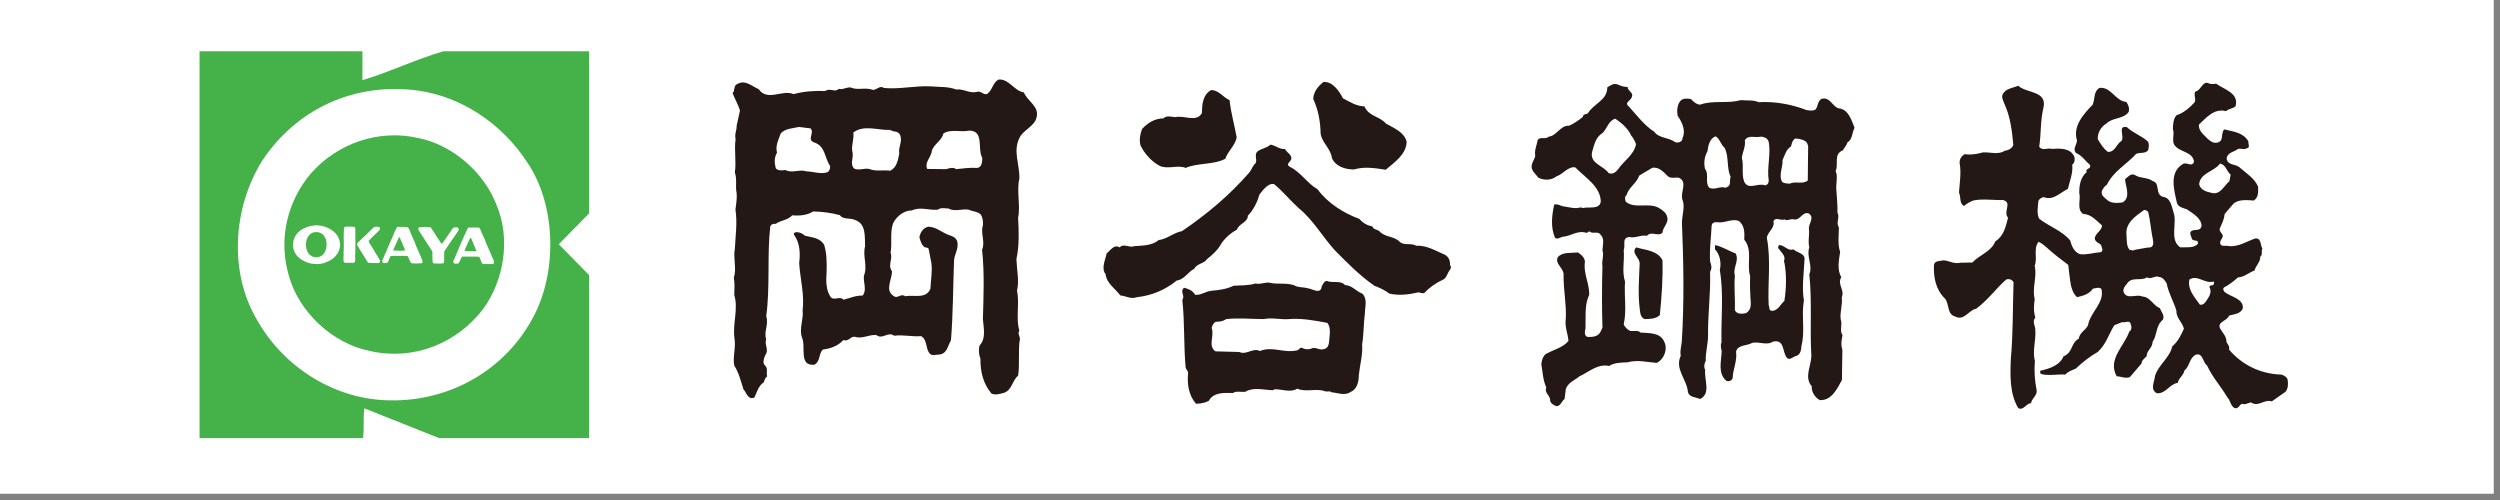
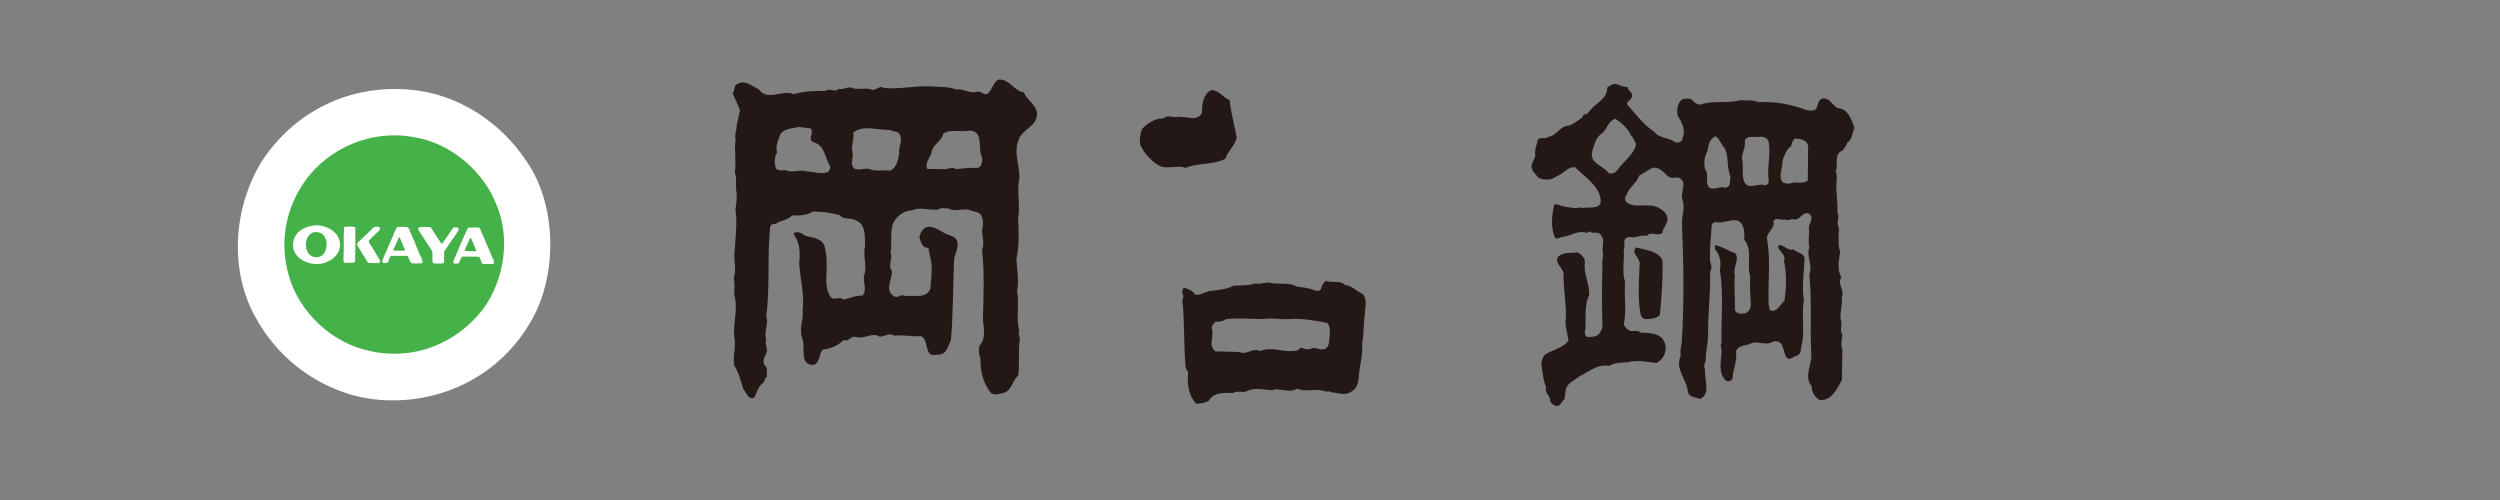
<svg xmlns="http://www.w3.org/2000/svg" version="1.1" id="レイヤー_1" x="0px" y="0px" width="200px" height="40px" viewBox="0 0 200 40" enable-background="new 0 0 200 40" xml:space="preserve">
  <rect x="0" y="0" width="200" height="40" fill="#808080" stroke="none" />
-   <rect x="-0.5" y="-0.5" fill="#FFFFFF" width="200" height="40" />
-   <path fill="#231815" d="M107.438,7.865c0.535,0.292,1.073,0.623,1.723,0.649c0.338,0.817,1.227,0.781,1.713,1.372  c0.613,0.348,1.479,0.689,1.656,1.45c-0.013,1-0.975,1.66-1.677,2.244c-0.843-0.134-1.709-0.269-2.536-0.023  c-0.686,0-1.466-0.229-1.762-0.906c-0.095-0.768-0.78-1.204-0.905-1.945c-0.023-1.027-0.19-1.913-0.591-2.786  c0.014-0.568,0.388-1.03,0.827-1.368C106.635,6.522,107.144,7.3,107.438,7.865" />
  <path fill="#231815" d="M98.366,8.009c0.111,1.043,0.391,1.982,0.571,2.993c-0.135,0.643-0.712,1.099-0.912,1.699  c-0.941,0.502-2.198,0.309-3.173,0.732c-0.62-0.263-1.385,0.128-2.058-0.154c-0.649-0.338-1.246-0.984-1.559-1.664  c-0.111-0.426-0.016-0.912,0.132-1.299c0.453-0.492,1.023-0.843,1.706-0.843c0.259-0.259,0.623-0.128,0.945-0.098  c0.715-0.181,1.692,0.449,2.132-0.322c0.021-0.683,0.053-1.447,0.735-1.847C97.523,7.205,97.828,7.786,98.366,8.009" />
  <path fill="#231815" d="M81.909,7.392c-0.768-0.111-1.191-1.096-2.021-1.03c-0.488,0.259-0.473,0.84-0.929,1.168  c-0.324,0.066-0.485-0.295-0.813-0.177c-0.604,0.141-1.04-0.266-1.66-0.193c-0.62-0.25-1.352-0.187-2.001-0.25  c-1.273-0.072-2.507,0.25-3.764,0.128c-0.338-0.239-0.567,0.164-0.896,0.151c-0.601-0.229-1.204,0.059-1.759-0.187  c-0.309-0.062-0.617,0.2-0.961,0.105c-0.309,0.322-0.745-0.105-1.073,0.174c-0.866-0.033-1.726,0.023-2.54,0.249  c-0.908-0.394-2.083,0.614-2.795-0.394c-0.528-0.227-1.063-0.761-1.65-0.443c-0.407,0.118-0.21,0.542-0.439,0.751  c0.181,0.485,0.439,0.909,0.591,1.394l-0.267,1.221c0.017,0.354-0.189,0.692-0.082,1.07c-0.131,0.836,0.069,1.768-0.062,2.67  c0.196,0.587,0.02,1.043,0.144,1.657c0.036,0.453-0.042,0.846-0.095,1.322c0.161,1.03,0,2.106-0.049,3.123  c-0.148,0.762,0.16,1.572-0.082,2.316c0.082,0.443,0.049,0.975,0.036,1.381c0.338,1.133-0.145,2.287,0.013,3.455  c0.135,0.766-0.157,1.506-0.013,2.192c0.37,0.584,0.531,1.263,0.731,1.894c0.246,0.262,0.367,0.882,0.876,0.662  c0.213-0.42,0.309-0.922,0.748-1.211c0.085-0.164,0.085-0.373,0.275-0.469c-0.092-0.292,0.099-0.68-0.19-0.898  c-0.21-0.24-0.053-0.578,0.046-0.824c0.315-0.387-0.099-0.859,0.069-1.25c-0.217-0.613,0.223-1.197,0-1.857  c0.321-2.277,0.062-4.888,0.321-7.156c0.056-0.184,0.243-0.262,0.439-0.226c0.407-0.299,0.945-0.276,1.319-0.683  c0.558,0.049,1.204,0,1.677-0.312c0.731,0.02,1.45,0.108,2.136,0.298c0.259,0.384,0.863,0.19,1.237,0.397  c0.876,0.299,0.748,1.345,0.78,2.093c-0.213,0.81,0.229,1.558-0.095,2.366c-0.053,0.552,0.259,1.136-0.102,1.578  c-0.552-0.02-1.024,0.21-1.529,0.328c-0.292-0.328-0.735,0.112-1.023-0.204c-0.394-0.566-0.381-1.338-0.328-2.023  c0.017-0.745,0.017-1.454-0.194-2.156c-0.324-0.571-0.98-0.601-1.532-0.729c-0.193-0.184-0.409-0.279-0.666-0.292  c-0.098,0-0.298,0.059-0.216,0.21c0.473,0.646,0.508,1.437,0.413,2.274c0.079,1.247,0.437,2.542,0.275,3.763  c0.096,0.684-0.295,1.457-0.052,2.182c0.344,0.738-0.293,2.291,0.99,2.18c0.509-0.275,0.331-0.893,0.686-1.215  c0.624-0.085,1.188-0.278,1.647-0.768c0.374,0.178,0.555-0.291,0.893-0.259c0.62,0.21,1.142-0.196,1.742-0.132  c0.492,0.391,0.912-0.321,1.421,0.053c0.698-0.098,1.446,0.092,2.162,0.033c0.505,0.305,0.328,0.968,0.669,1.378  c0.193,0.227,0.489,0.095,0.751,0.095c0.65-0.045,0.699-0.701,0.958-1.139c0.168-1.988,0.168-4.258,0.243-6.275  c-0.013-0.584,0.407-1.018,0.263-1.635c-0.115-0.344-0.427-0.433-0.731-0.535c-0.522-0.21-0.979-0.633-1.585-0.646  c-0.424,0.092-0.63,0.45-0.716,0.837c0.086,0.272,0.135,0.548,0.342,0.731c0.102,0.148,0.312,0.056,0.396,0.197l0.224,1.155  c0.085,0.692-0.05,1.358-0.079,2.04c-0.345,0.857-1.322,0.47-2.021,0.604c-0.338-0.267-0.614,0.243-0.926-0.022  c-0.734-0.473-0.099-1.359-0.131-1.992c-0.361-0.443,0.095-0.998-0.111-1.467c0.144-0.771-0.069-1.634,0.206-2.362  c0.275-0.554,0.866-1.023,1.5-1.023c0.686-0.312,1.338,0,2.066-0.056c0.246-0.204,0.62-0.095,0.88-0.095  c0.492,0.285,1.076-0.01,1.614,0.095c0.302,0.157,0.695,0.121,0.961,0.397c0.145,0.246,0.193,0.531,0.161,0.863  c-0.21,0.63,0.21,1.309-0.065,1.942c0.199,1.874,0.114,3.767,0.065,5.567c0.062,0.695,0.262,1.556-0.263,2.087  c-0.096,0.338-0.065,0.748,0.065,1.057c-0.013,1.06,0.229,2.011,0.88,2.792c0.295,0.145,0.666,0.033,0.98-0.049  c0.666-0.197,0.666-0.975,1.155-1.381c0.147-0.906-0.02-2.041,0.147-2.95c-0.017-0.21-0.2-0.44-0.046-0.653  c-0.302-0.984,0.029-2.143-0.188-3.202c0.188-0.771-0.016-1.64-0.049-2.52c0.236-1.073,0.197-2.221,0.135-3.307  c0.206-0.978-0.135-2.143,0.102-3.134c0.029-1.142-0.525-2.185,0-3.238c0.289-0.656,1.23-0.932,1.378-1.673  C83.159,8.514,82.185,8.091,81.909,7.392 M66.209,13.771c-0.531,0.197-1.118-0.049-1.689-0.062  c-0.558-0.193-1.142,0.177-1.677-0.105c-0.275,0.02-0.816,0.118-0.816-0.334c-0.096-0.328-0.046-0.778,0.134-1.057  c-0.15-0.548,0.128-1.066,0.306-1.555c0.377-0.387,0.948-0.387,1.45-0.502l0.929,0.115c0.354,0.404-0.378,0.919,0.354,1.148  c0.833,0.305,0.768,1.23,1.207,1.851C66.419,13.479,66.373,13.672,66.209,13.771 M71.941,12.294  c-0.096,0.505-0.214,1.139-0.729,1.362c-0.567-0.076-1.146,0.082-1.677-0.141c-0.446-0.082-0.837,0.157-1.207-0.036  c-0.378-0.387,0.013-0.909-0.147-1.375c-0.082-0.521,0.16-0.958,0.085-1.5c0.823-0.646,1.952-0.177,2.93-0.21l0.292,0.118  c0.193,0,0.374,0.062,0.489,0.223C72.256,11.287,71.846,11.723,71.941,12.294 M78.146,13.433c-0.567-0.036-1.108,0.046-1.66,0.098  c-0.213-0.184-0.555-0.069-0.801,0l-1.509-0.016c-0.214-0.489,0.242-0.883,0.351-1.319c0.056-0.613,0.834-0.918,0.936-1.506  c0.567-0.403,1.411-0.085,2.08-0.243c1.227,0.017,0.62,1.493,1.043,2.185C78.569,12.927,78.569,13.413,78.146,13.433" />
-   <path fill="#231815" d="M102.796,11.917c0.145,0.295,0.587,0.469,0.505,0.827c-0.085,0.216-0.452,0.387-0.145,0.584  c0.89,0.423,1.401,1.322,2.245,1.811c0.846,1.145,2.105,1.913,3.356,2.378c0.262,0.309,0.63,0.538,1.023,0.587  c0.099,0.272,0.357,0.243,0.551,0.371c0.456,0.544,1.204,0.377,1.664,0.892c0.406,0.302,0.862,0.046,1.299,0.289  c0.883-0.033,1.568,0.42,2.316,0.735c0.295,0.177,0.42,0.481,0.387,0.83c0.135,0.092,0.066,0.285-0.013,0.384  c-0.217,0.262-0.246,0.662-0.574,0.784c-0.515,0.236-1.027,0.581-1.431,1.021c-0.164,0.115-0.345,0-0.488-0.026  c-0.765,0.181-1.562,0.282-2.343,0.102c-0.378-0.292-0.798-0.47-1.208-0.63c-1.184-0.836-2.132-1.801-3.172-2.851  c-0.994-1.109-1.71-2.405-2.881-3.363c-0.65-0.581-1.254-1.332-1.959-1.913c-0.499-0.099-0.89,0.492-1.168,0.827  c-0.178,0.614-0.456,1.198-0.929,1.703c-0.017,0.551-0.719,0.62-0.879,1.119c-0.456,0.233-0.916,0.633-1.225,1.073  c-0.275,0.519-0.702,0.919-1.168,1.28c-0.229,0.37-0.8,0.338-1.026,0.777c-0.473,0.227-0.813,0.883-1.385,0.929  c-0.945,0.771-2.018,1.214-3.222,1.342c-0.443,0.178-0.866-0.111-1.303-0.145c-0.407-0.555-1.093-0.958-1.172-1.689  c-0.377-0.502-0.02-1.132,0.079-1.67c0.309-0.243,0.601-0.761,1.043-0.482c0.342-0.357,0.765,0.062,1.152-0.099  c0.702-0.052,1.434-0.036,1.972-0.489c0.686-0.082,1.191-0.594,1.857-0.712c1.948-1.312,3.809-2.874,5.374-4.672  c0.21-0.24,0.275-0.564,0.534-0.781c0.118-0.295-0.131-0.679,0.132-0.918c0.312-0.25,0.734-0.259,1.04-0.551  C102.048,11.628,102.356,11.966,102.796,11.917" />
  <path fill="#231815" d="M147.069,8.662c-0.492-0.164-0.705-0.975-1.371-0.742c-0.312,0.207-0.246,0.597-0.456,0.84  c-0.193,0.131-0.492,0.079-0.719,0.046c-1.171-0.453-2.529-0.712-3.825-0.63c-0.453-0.2-0.979-0.115-1.444-0.167  c-1.099,0.312-2.201-0.016-3.229,0.361c-0.305,0-0.554-0.243-0.751-0.449c-0.239-0.036-0.63-0.089-0.83,0.141  c-0.272,0.308-0.305,0.797-0.239,1.185c0.341,0.505,0.679,1.165,0.403,1.781c0,0.309-0.328,0.44-0.601,0.341  c-0.519-0.394-1.286-0.292-1.663-0.824c-0.811-0.525-1.398-1.319-2.034-2.027c-0.42-0.305,0.177-0.476,0.229-0.745  c0.181-0.381-0.328-0.473-0.328-0.814c-0.292,0-0.535-0.082-0.781-0.193c-0.309-0.145-0.604,0.065-0.847,0.226  c0,1.034-1.056,1.267-1.545,2.061c-0.128,0.118-0.403,0.046-0.403,0.292c-0.348,0.289-0.719,0.542-1.105,0.712  c-0.689-0.049-0.998,0.814-1.631,0.876c-0.263,0.256-0.656-0.029-0.88,0.256c-0.072,0.439-0.288,0.83-0.196,1.273  c-0.065,0.305-0.279,0.535-0.296,0.85c0,0.38,0.328,0.604,0.538,0.899c0.453,0.236,1.04,0.23,1.467-0.111  c0.521-0.161,0.88-0.788,1.483-0.715c0.761,0.794,2.034,1.522,2.047,2.753c-0.111,0.656-0.961,0.38-1.414,0.505l-0.2-0.052  c-0.42,0.131-0.859,0-1.267-0.066c-0.308-0.006-0.584-0.272-0.85-0.144c-0.19,0.912-0.288,1.794,0.069,2.641  c0.196,0.184,0.456-0.092,0.715-0.092c0.601-0.076,1.139-0.535,1.812-0.295c0.078-0.023,0.145-0.141,0.263-0.108  c0.223,0.227,0.662-0.082,0.859,0.259c0.338,0.295,0.16,0.873,0.147,1.221c0.145,0.436-0.085,0.886,0,1.292  c-0.049,1.654-0.049,3.258,0,4.918l-0.135,0.285c-0.19,0.44-0.637,0.457-1.043,0.457c-0.321-0.086-0.227-0.489-0.178-0.692  c0.033-0.893-0.098-1.87,0.296-2.661c0.032-0.866-0.427-1.627-0.361-2.504c0.099-0.416-0.242-0.708-0.534-0.905  c-0.568,0.062-1.221-0.062-1.614,0.374c-0.272,0.549,0.488,0.863,0.459,1.408c-0.017,1.188,0.227,2.27,0.181,3.471  c-0.115,0.686,0.174,1.24,0.21,1.831c-0.506,0.584-1.257,0.698-1.874,1.083c-0.193,0.213-0.275,0.498-0.295,0.787  c0.115,0.662,0.128,1.264,0.397,1.851c-0.188,0.439,0.351,0.644,0.305,1.066c0.082,0.235,0.309,0.36,0.521,0.427  c0.325-0.014,0.391-0.395,0.634-0.574l0.102-0.795c0.145-0.498,0.715-0.711,1.089-1.017c0.768-0.354,1.443-1.023,2.376-0.833  c0.41-0.27,0.978-0.27,1.466-0.289c0.781-0.223,1.592-0.017,2.313,0.046c0.239-0.075,0.439-0.306,0.567-0.528  c0.181-0.328,0.26-0.801,0.066-1.151c-0.312-0.765-1.188-0.688-1.907-0.751c-0.229-0.224-0.548-0.076-0.83-0.132  c-0.21-0.108-0.42-0.288-0.508-0.531c0.249-1.116,0.02-2.234,0.104-3.409c-0.263-0.807-0.032-1.654-0.104-2.523  c0.167-0.397-0.19-0.994,0.459-1.047c0.495,0.122,0.929-0.207,1.397-0.092c0.348-0.423,0.883,0.092,1.24-0.246  c0.03-0.466,0.538-0.811,0.378-1.263c-0.053-0.328-0.391-0.564-0.673-0.731c-0.811-0.456-1.903,0.115-2.635-0.489  c-0.062-0.145-0.118-0.407,0.053-0.519c0.177-0.633,0.811-0.952,1.023-1.575l1.023-0.61c0.522-0.135,0.929,0.334,1.267,0.666  c0.25,0.203,0.545,0.079,0.863,0.111c0.768,0.341,0.099,1.155,0.299,1.755c0.239,0.578-0.05,1.26-0.036,1.926  c0.131,3.114,0.184,6.375-0.014,9.439c-0.032,0.371-0.167,0.762-0.079,1.119c-0.505,1.073,0.479,1.881,0.568,2.891  c0.095,0.463,0.633,0.417,0.975,0.578c0.896-0.434,0.314-1.553,0.406-2.336c-0.124-0.204-0.065-0.532,0.05-0.723  c-0.033-0.669,0.18-1.303,0.18-2.001c-0.016-1.831,0.214-3.308,0.164-5.125c0.178-0.259,0.096-0.564,0-0.823  c-0.056-1.011,0.079-1.89,0.125-2.875c0.053-0.328,0.427-0.269,0.653-0.243c0.521-0.017,1.01-0.292,1.502-0.128  c0.486,0.341,0.486,0.968,0.453,1.509c0.702,0.83,0.177,1.995,0.469,2.9c0,0.506-0.025,0.979,0.017,1.424  c-0.017,0.592,0.229,1.176-0.338,1.549c-0.312,0.066-0.731,0.115-0.896-0.227c0.033-0.935-0.085-1.902,0-2.775  c-0.197-0.613,0.371-1.172,0.062-1.771c-0.555-0.197-1.09-0.564-1.653-0.666v0.341c0.399,0.42,0.518,1.073,0.384,1.657  c0.328,1.959,0.088,3.895,0.134,5.787c-0.098,0.243-0.032,0.439,0.014,0.689c-0.014,0.787-0.342,1.762,0.374,2.383  c0.193,0.078,0.41,0,0.505-0.201c0.014-0.731,0.374-1.342,0.275-2.139c0.099-0.473,0.687-0.473,1.076-0.598  c0.584-0.357,1.271,0.19,1.874-0.197c0.99-0.223,0.712,0.91,1.158,1.333c0.242,0.157,0.469-0.161,0.731-0.194  c0.338-0.146,0.367-0.492,0.391-0.8c0.309-1.201-0.023-2.415,0.196-3.629c-0.18-1.069,0-2.188,0.043-3.212  c0.102-0.581-0.567-0.581-0.873-0.879c-0.445,0.144-0.688-0.279-1.062-0.341c-0.145-0.043-0.193,0.154-0.161,0.246  c0.197,0.292,0.637,0.604,0.46,1.01c0.223,1.004,0.193,2.189,0.029,3.209c-0.328,0.286-0.521,0.808-1.014,0.791  c-0.26-0.033-0.145-0.309-0.243-0.453c-0.082-1.752,0.197-3.619-0.145-5.39c0.062-0.482,0.67-0.791,0.525-1.312  c0.19-0.403,0.584-0.013,0.893-0.161c0.229,0.161,0.485-0.079,0.731,0c0.519,0.118,0.656-0.604,1.171-0.486  c0.571,0.309-0.029,0.86,0.05,1.286c0.052,0.486-0.099,0.968,0.029,1.415c-0.256,0.771,0.299,1.502,0,2.182  c0.229,2.208,0.033,4.381,0.164,6.559c-0.033,0.805-0.587,1.687,0.029,2.395c-0.029,0.443,0.249,0.89,0.64,1.109  c0.962,0.047,1.401-0.925,1.775-1.607l0.036-2.428c-0.135-0.4-0.069-0.771,0.013-1.162c-0.262-0.357,0.014-0.855-0.147-1.26  c-0.078-0.604,0.161-1.139,0.085-1.771c0.257-0.598-0.394-1.04-0.035-1.607c-0.358-0.594-0.194-1.342-0.096-2.024  c-0.213-0.597-0.099-1.362-0.099-1.962c-0.262-0.357,0.099-0.813-0.114-1.155c0.017-0.6-0.05-1.26-0.096-1.942  c-0.02-0.436,0.138-1.023-0.052-1.411c0.262-0.532-0.197-1.365,0.587-1.657c0.082-0.194,0.305-0.391,0.357-0.633  c0.424-0.24,0.357-0.781,0.571-1.165C148.126,9.633,147.88,8.721,147.069,8.662 M129.431,13.561c-0.16,0.207-0.42,0.41-0.731,0.292  c-0.439-0.617-1.529-0.761-1.335-1.69c0.164-0.548,0.278-1.197,0.846-1.525c0.358-0.368,0.473-0.975,1.011-1.145  c0.489,0.331,1.021,0.777,1.267,1.345c0.181,0.19,0.295,0.453,0.394,0.692C130.733,12.376,129.891,12.878,129.431,13.561   M138.155,14.968c-0.125,0.118-0.285-0.029-0.42,0.017c-0.357,0.017-0.653,0.2-0.994,0.033c-0.374-0.42,0.013-1.08-0.342-1.506  c-0.107-0.515-0.049-0.971,0.197-1.411c0.062-0.473,0.177-1.011,0.646-1.198c0.345,0.187,0.406,0.646,0.725,0.922  c0.371,0.715,0.142,1.621,0.486,2.32C138.322,14.44,138.536,14.83,138.155,14.968 M141.495,14.404  c0.02,0.207-0.082,0.39-0.292,0.426c-0.584-0.233-1.306,0.407-1.66-0.279c-0.246-0.614-0.017-1.27-0.197-1.923  c0.053-0.476,0.312-0.866,0.243-1.411c0.279-0.462,0.847-0.167,1.26-0.286c0.239,0.01,0.519,0.095,0.63,0.358  C141.708,12.265,141.334,13.396,141.495,14.404 M144.622,14.44c-0.407,0.338-0.991,0.023-1.431,0.256  c-0.213-0.03-0.439,0-0.617-0.145c-0.312-0.542,0.076-1.168,0.03-1.752c0.193-0.374,0.262-0.833,0.682-1.089  c0.053-0.229,0.099-0.492,0.345-0.633c0.338,0.033,0.716,0.088,0.926,0.345l0.095,0.252L144.622,14.44z" />
  <path fill="#231815" d="M131.173,24.674c0.05,0.32,0.033,0.711,0.407,0.853c0.377-0.01,0.879,0,1.207-0.321  c0.145-1.454,0.256-2.967,0.21-4.394c-0.403-0.781-1.349-0.794-2.1-1.021c-0.459,0.456,0.325,0.84,0.275,1.326  C131.127,22.288,131.028,23.498,131.173,24.674" />
-   <path fill="#231815" d="M183.013,30.398c-0.029-0.229-0.288-0.354-0.488-0.43c-1.66-0.043-3.141-0.755-4.203-2.002  c0.072-0.266-0.111-0.423-0.207-0.616c0.02-0.42-0.292-0.702-0.492-1.047c-0.305-0.562,0.542-0.606,0.699-1.046  c0.394-0.142,0.965-0.119,1.112-0.641c-0.017-0.773-0.981-0.855-1.467-1.26c-0.099-0.111-0.181-0.279,0-0.387  c0.374-0.193,0.748-0.489,1.073-0.777c0.492-0.021,0.866-0.391,1.322-0.552c0.102-0.397,0.481-0.688,0.456-1.108  c0.229-0.145,0.046-0.454,0.177-0.647c-0.193-0.279-0.065-0.866-0.584-0.807c-0.686,0.236-1.322,0.679-2.1,0.613  c-0.246-0.085-0.443,0.053-0.64-0.102c-0.181-0.256,0.098-0.453,0.15-0.676c0.02-0.246-0.295-0.361-0.246-0.617  c0.164-0.377,0.361-0.732,0.391-1.171l0.702-0.824c0.42-0.374,1.105-0.298,1.641-0.259c0.394-0.275,0.341-0.679,0.341-1.105  c-0.288-0.692-0.971-1.086-1.509-1.568c-0.325-0.263-0.932-0.131-1.008-0.686c0.043-0.492,0.598-0.522,0.906-0.768  c0.229-0.072,0.472,0.085,0.686-0.046c0.328-0.042,0.111-0.357,0.15-0.551c-0.394-0.728-1.246-0.794-1.938-0.971  c-0.184,0.217-0.151,0.522-0.214,0.781c-0.062,0.207-0.295,0.312-0.524,0.292c-0.243-0.017-0.424-0.181-0.598-0.332  c-0.298-0.322-0.734-0.626-0.688-1.116c0.555-0.525,1.224-1.345,2.172-1.079c0.227-0.217,0.535-0.184,0.761-0.397  c0.296-1.057-0.928-1.342-1.548-1.801c-0.145,0.016-0.354,0.052-0.535,0c-0.555-0.332-0.653,0.551-1.142,0.63  c-0.145,0.279,0.082,0.594-0.046,0.853c-0.424,0.466-0.916,0.873-1.464,1.046c-0.246,0.295-0.262,0.712-0.282,1.073  c0.178,0.499-0.177,1.037,0.23,1.427c0.436,0.453,1.348,0.436,1.463,1.197c-0.147,0.522-0.597-0.029-0.925,0.22  c-1.073,0.676-0.673,2.054-0.44,3.094c0.115,0.338,0.489,0.403,0.781,0.502c0.469,0.321,1.211,0.729,1.185,1.365  c-0.111,0.42-0.519,0.207-0.798,0.371c-0.213,0.154-0.029,0.41,0.017,0.584c0.053,0.321,0.571,0.029,0.492,0.439  c-0.312,0.387-0.944,0.259-1.414,0.292c-0.896-0.62-0.213-1.965-0.541-2.815c-0.145-0.433-0.21-1.162-0.847-1.227  c-0.649-0.21-0.193-1.099-0.811-1.26c-0.407-0.315-0.994-0.2-1.417-0.479c-0.312-0.19-0.574,0.151-0.801,0.328  c0.046,0.601,0.473,1.431-0.178,1.851c-0.37,0.062-0.846,0.095-1.174-0.131c-0.21-0.2-0.604-0.39-0.499-0.781  c0.092-0.177,0.203-0.387,0.403-0.499c0.506-1.057,1.549-1.608,2.34-2.467c0.312-0.148,0.754,0.016,0.965-0.309  c0.042-0.197,0.095-0.502-0.033-0.683c-0.505-0.466-1.172-0.666-1.677-1.148c-0.784-0.151-0.147,0.771-0.437,1.109  c-0.394,0.233-0.521,0.912-1.079,0.873c-0.374-0.269-0.601-0.672-0.813-1.023c-0.017-0.505,0.246-0.984,0.715-1.263  c0.505-0.492,1.339-0.312,1.762-0.916c0.079-0.289-0.032-0.581-0.193-0.797c-0.853-0.046-1.237-1.244-2.14-1.119  c-0.498,0.282-0.351,0.899-0.548,1.335c-0.738,0.774-1.61,1.719-1.256,2.871c-0.017,0.345-0.384,0.719-0.062,1.007  c0.437,0.177,0.731,0.63,1.089,0.938c0.178,0.348-0.42,0.275-0.246,0.581c-0.505,0.407-0.601,1.06-0.601,1.657  c0.145,0.542-0.242,1.368,0.338,1.703c0.62,0,1.044,0.551,1.486,0.909c-0.013,0.423-0.551,0.633-0.584,1.043  c0.033,0.292,0.342,0.354,0.519,0.528c0,0.193,0.229,0.42-0.032,0.567c-0.555,0.036-1.126,0.233-1.664,0.161  c-0.456-0.144-0.683-0.663-0.78-1.089c-0.696-0.817-1.674-1.109-2.487-1.746c-0.213-0.42-0.102-0.945-0.069-1.391  c0.053-0.197,0.243-0.295,0.437-0.341c0.771,0.312,1.312-0.377,1.926-0.65c0.145-0.63,0.427-1.283,0.349-1.949  c0.203-0.131,0.223-0.407,0.17-0.63c-0.324-0.712-1.151-0.669-1.788-0.624c-0.357-0.125-0.777,0.204-1.023-0.19  c0.161-0.988,0.079-2.081,0.341-3.111c0.306-1.368-1.371-1.135-2.021-1.755c-0.439,0.2-1.023,0.2-1.254,0.718  c-0.095,0.252,0.066,0.466,0.132,0.696c0.488,1.017,0.633,2.237,0.731,3.34c-0.115,0.269-0.407,0.42-0.689,0.45  c-0.515,0.344-1.164,0.098-1.735,0.128c-0.476,0.134-0.948,0.216-1.467,0.144c-0.262,0.151-0.423,0.407-0.406,0.702  c0.145,0.781,0,1.611-0.05,2.369c0.164,0.341,0.014,0.896,0.407,1.073c0.229-0.21,0.469-0.325,0.731-0.437  c0.771-0.161,1.578-0.016,2.379-0.039c0.781,0.184-0.017,0.938,0.407,1.417c-0.178,0.699-0.342,1.473-1.024,1.893  c-0.312,0.83-1.27,1.073-1.824,1.687l-0.978,0.02c-0.509,0.131-0.932-0.193-1.368-0.193c-0.259,0.085-0.666,0-0.731,0.371  c-0.053,0.974,0.145,1.979,0.876,2.687c0.377,0.446,0.135,1.253,0.837,1.444c0.695,0.367,1.053-0.513,1.656-0.627  c0.922-0.666,1.598-1.625,2.408-2.34c0.23-0.075,0.473,0,0.588,0.217c-0.065,2.008-0.036,4.184-0.214,6.112  c-0.062,1.362-0.095,2.806,0.588,3.96c0.423,0.227,0.637-0.391,1.026-0.391c0.05-0.387,0.492-0.6,0.453-1.023  c-0.161-0.762-0.21-1.588-0.147-2.353c-0.207-0.804,0.085-1.607,0.039-2.418c0.029-0.367-0.295-0.726,0-1.066  c-0.167-0.521-0.114-0.929-0.053-1.476c-0.226-0.906,0.21-1.77,0-2.662c0.243-0.597-0.131-1.364,0.312-1.919  c0.469,0.22,0.826,0.656,1.217,0.952c0.391,0.334,0.784,0.594,1.158,0.903c0.036,0.406,0.099,0.797,0.147,1.232  c0.06,0.486,0.197,1.021,0.552,1.346c0.472-0.111,0.961-0.227,1.272-0.68c0.227-0.035,0.489-0.146,0.68,0.018  c0.278,1.115-0.893,1.847-1.07,2.906c-0.184,0.4-0.688,0.601-0.738,1.07c-0.646,0.351-0.481,1.148-1.217,1.41  c-0.309,0.745-1.151,1.001-1.873,1.165c0,0.118-0.017,0.213,0.095,0.259c0.545,0.161,1.306,0,1.923,0.043  c0.229-0.272,0.528-0.335,0.833-0.479c0.506-0.486,1.136-0.979,1.756-1.33c0.669-0.616,0.879-1.427,1.322-2.139l0.633-0.249  c0.227,0.082,0.601-0.207,0.683,0.164c0.082,0.196,0.082,0.472-0.115,0.591c-0.387,1.142-1.769,2.237-1.01,3.579  c0.36,0.013,0.715,0.21,1.06,0.062l0.929-1.086c0-0.246,0.245-0.407,0.406-0.581c0-0.456,0.492-0.699,0.476-1.151  c0.384-0.538,0.24-1.303,0.827-1.769c0.164-0.361-0.145-0.637-0.239-0.926c-0.558-0.213-0.771-0.905-1.404-0.928  c-0.473-0.23-1.204,0.262-1.483-0.318c-0.111-0.243,0.065-0.509,0.246-0.699c0.377-0.617,1.105-0.188,1.607-0.518  c0.361,0.206,0.644-0.197,0.998-0.021c0.275,0.021,0.423,0.272,0.57,0.485c0.148,0.777,0.552,1.447,0.784,2.189  c-0.032,0.587,0.486,0.941,0.601,1.456c-0.227,0.509-0.473,1.026-0.929,1.414c-0.21,0.912-1.108,1.483-1.381,2.356  c-0.036,0.469-0.427,1.086,0.145,1.395c0.731,0.045,0.99-0.729,1.677-0.834c0.049-0.371,0.466-0.591,0.521-0.968  c0.437-0.378,0.387-0.958,0.876-1.267c0.616-0.24,0.587,0.604,0.944,0.847c0.407,0.905,1.106,1.667,1.611,2.529  c0.275,0.276,0.246,0.683,0.587,0.876c0.315,0.092,0.378-0.246,0.591-0.344c0.224,0.098,0.482-0.047,0.716-0.112  c0.58,0.407,1.089-0.278,1.676-0.079l1.106-0.777C183.049,31.091,183.065,30.703,183.013,30.398 M171.828,19.801l-1.043,0.184  c-0.129,0.112-0.293,0-0.421,0c-0.259-0.325-0.213-0.712-0.242-1.148c-0.132-0.994,0.715-1.542,1.411-2.044  c0.131,0,0.269,0.082,0.328,0.184c0.147,0.607,0.199,1.266,0.308,1.86C172.222,19.19,172.465,19.854,171.828,19.801 M177.084,22.777  c-0.095,0.092-0.288,0-0.338,0.174c0.256,0.423-0.049,0.843-0.292,1.188c-0.102,0.16-0.295,0.295-0.473,0.22  c-0.423-0.607-0.994-1.191-0.83-1.995c0.663-0.42,1.201,0.361,1.933,0.16C177.183,22.593,177.084,22.691,177.084,22.777   M176.907,15.424c-0.391-0.079-0.896-0.236-0.975-0.699c0.099-0.905,1.175-0.975,1.663-1.63c0.47,0.049,0.519,0.61,0.856,0.873  l-0.095,0.531C177.918,14.843,177.622,15.641,176.907,15.424" />
  <path fill="#231815" d="M107.6,22.803c0.554,0.017,0.915,0.519,1.397,0.695c0.423,0.447,0.196,1.027,0.196,1.559  c-0.114,0.847-0.082,1.66-0.223,2.487c0.065,0.817-0.181,1.653-0.266,2.483c0,0.512-0.132,1.115-0.683,1.346  c-0.443,0.305-1.043,0.046-1.496,0.01c-0.164-0.145-0.357-0.01-0.555-0.092c-0.652-0.242-1.545,0.108-2.182-0.2  c-0.574,0.348-1.224,0.032-1.824,0.052l-0.147,0.076c-0.732-0.026-1.546-0.27-2.183,0.121c-0.328,0.043-0.734-0.085-0.994,0.099  c-0.741-0.02-1.562-0.056-1.936,0.627c-0.309,0.164-0.652,0.233-1.026,0.233c-0.571-0.656-0.716-1.559-0.634-2.386  c0.05-0.229-0.16-0.331-0.193-0.524c-0.164-1.818-0.069-3.646-0.266-5.398c0.266-0.341-0.243-0.669,0.147-0.971  c0.341,0.092,0.666,0.203,0.883,0.564c0.456,0.049,0.826-0.275,1.289-0.322c0.613-0.055,1.247-0.131,1.788-0.406  c0.584-0.036,1.188,0,1.756-0.181c0.344,0.103,0.686-0.095,1.076-0.065c0.652,0.168,1.335-0.017,2.004,0.21  c0.312,0.2,0.735,0.132,1.087,0.243c0.348,0.016,1.05,0.551,1.125-0.161c0.102-0.161,0.177-0.388,0.391-0.433  C106.572,22.675,107.245,22.399,107.6,22.803 M98.107,25.526c-0.243,0.171-0.535,0.216-0.83,0.216  c-0.21,0.086-0.292,0.306-0.345,0.489c0.246,0.659-0.325,1.404,0.299,1.877l1.916,0.052c0.555,0.273,1.093-0.37,1.646-0.078  c1.008-0.413,1.887,0.19,2.979-0.053c0.161-0.035,0.193-0.239,0.391-0.209c0.193,0.146,0.488,0.131,0.686,0.094  c0.394-0.245,0.699,0.178,1.122,0c0.249-0.082,0.338-0.324,0.354-0.561c0.036-0.512,0.184-1.142-0.142-1.525  c-0.98-0.181-2.037-0.381-3.028-0.302c-0.686,0.065-1.368-0.138-2.057,0C100.142,25.526,99.147,25.418,98.107,25.526" />
-   <path fill="#44B149" d="M47.124,17.071l-2.422,2.47l2.422,2.464v13.045H35.135l-5.991-2.385c-0.102,0.793,0,1.594-0.102,2.385  H15.964V4.101h13.029v2.31c2.179-0.64,4.259-1.667,6.489-2.31h11.642V17.071z" />
  <path fill="#FFFFFF" d="M42.169,12.973c2.333,3.402,2.429,8.79,0.492,12.392c-2.221,4.197-6.585,6.71-11.342,6.664  c-4.41,0-8.573-2.566-10.749-6.421c-2.28-3.846-1.933-8.98,0.394-12.734c2.772-4.196,7.435-6.312,12.488-5.627  C36.92,7.743,40.139,9.866,42.169,12.973" />
  <path fill="#44B149" d="M39.695,16.33c1.185,2.717,0.64,6.073-1.043,8.389c-2.13,2.764-5.545,4.154-9.065,3.359  c-2.976-0.596-5.696-3.109-6.493-6.072c-0.84-2.914-0.099-5.919,1.785-8.14c2.129-2.421,5.454-3.557,8.625-2.815  C36.179,11.592,38.701,13.764,39.695,16.33" />
  <path fill="#FFFFFF" d="M28.366,18.154c0.03,0.029,0.049,0.072,0.059,0.111c0,0.745,0.02,1.562-0.017,2.317  c0.026,0,0.007,0.02,0.017,0.039c-0.04,0.023,0.01,0.029-0.01,0.056c-0.02,0.017,0.01,0.017,0.01,0.036h-0.017l0.017,0.033  c-0.029,0.056-0.01,0.125-0.017,0.184c-0.033,0.043-0.065,0.075-0.118,0.096h-0.692c-0.053-0.011-0.066-0.062-0.095-0.08  c-0.043-0.098-0.013-0.223-0.023-0.324c0.049-0.02-0.02-0.029,0-0.059v-0.066h0.01c0.013-0.059-0.01-0.236-0.01-0.269  c0.023,0,0.01-0.033,0.01-0.049c-0.03-0.01,0.026,0,0-0.02c-0.01-0.03-0.01-0.053,0.013-0.079c-0.023-0.161,0.013-0.252,0-0.43  c0-0.476-0.023-0.978,0.026-1.447c0.016-0.049,0.088-0.049,0.131-0.072C27.894,18.131,28.156,18.111,28.366,18.154" />
  <path fill="#FFFFFF" d="M30.397,18.226c0.032,0.203-0.158,0.279-0.26,0.403c-0.216,0.19-0.437,0.42-0.643,0.64  c0.01,0.125,0.095,0.236,0.164,0.331c0.22,0.368,0.449,0.732,0.669,1.106c0.029,0.078,0.108,0.131,0.069,0.246  c-0.02,0.032-0.053,0.082-0.099,0.092c-0.266,0.01-0.525,0-0.777-0.02c-0.069,0.01-0.102-0.033-0.119-0.072  c-0.269-0.457-0.571-0.88-0.82-1.353c-0.053-0.164,0.115-0.233,0.193-0.331c0.2-0.197,0.384-0.374,0.584-0.551  c0.161-0.184,0.364-0.351,0.525-0.515c0.098-0.105,0.305-0.04,0.442-0.053L30.397,18.226z" />
  <path fill="#FFFFFF" d="M33.944,18.164c0-0.023,0.029-0.013,0.039-0.013c0,0.02,0.033,0.013,0.046,0.013  c0-0.023,0.029-0.013,0.039-0.013v0.013c0.145,0.02,0.332-0.052,0.414,0.062c0.128,0.203,0.292,0.407,0.394,0.617  c0.167,0.229,0.305,0.479,0.469,0.679c0.26-0.348,0.492-0.699,0.735-1.053c0.062-0.102,0.124-0.223,0.229-0.272  c0.121,0,0.292-0.046,0.357,0.049c0.096,0.158-0.049,0.25-0.099,0.361c-0.344,0.515-0.708,1.004-1.03,1.519l-0.006,0.833  c-0.023,0.046-0.043,0.086-0.076,0.108c-0.239,0.029-0.508,0.02-0.731,0.01c-0.065,0-0.085-0.062-0.114-0.092  c0-0.053,0.006-0.114-0.014-0.157c0.029-0.023-0.022-0.023,0-0.043l-0.007-0.669c-0.367-0.571-0.737-1.142-1.102-1.703  c-0.033-0.046-0.021-0.118-0.01-0.167c0.071-0.115,0.259-0.062,0.384-0.095C33.872,18.17,33.924,18.164,33.944,18.164" />
  <path fill="#FFFFFF" d="M25.886,18.101c0.591,0.177,1.191,0.574,1.293,1.244c0.026,0.049,0.016,0.118,0.036,0.174  c-0.01,0.02-0.01,0.049,0,0.089c-0.036,0.042-0.01,0.111-0.02,0.17c-0.105,0.545-0.512,0.978-1.03,1.166  c-0.302,0.146-0.672,0.226-1.066,0.164c-0.282-0.011-0.499-0.096-0.702-0.188c-0.344-0.154-0.679-0.414-0.833-0.765  c-0.076-0.145-0.115-0.318-0.125-0.482c-0.029-0.712,0.407-1.224,0.975-1.45c0.187-0.088,0.404-0.147,0.624-0.17  c0.072-0.036,0.197,0,0.275-0.036C25.515,18.029,25.708,18.052,25.886,18.101 M25.2,18.564c-0.01,0.023-0.03,0-0.053,0.013  c-0.361,0.065-0.567,0.384-0.643,0.708c-0.069,0.358-0.006,0.745,0.19,1.004c0.184,0.216,0.476,0.361,0.804,0.263  c0.338-0.063,0.528-0.384,0.597-0.706c0.059-0.213,0.03-0.476-0.02-0.692c-0.108-0.282-0.325-0.558-0.666-0.577  c-0.04-0.023-0.135-0.023-0.177,0L25.2,18.564z" />
  <path fill="#FFFFFF" d="M32.031,18.15c0.022,0.043,0.022-0.02,0.068,0h0.25c0,0.017,0,0.017,0.006,0.017  c0.033-0.042,0.072,0.026,0.105-0.017c0.043,0.033,0.121-0.01,0.154,0.043c0.082,0.02,0.095,0.125,0.135,0.184  c0.085,0.262,0.223,0.492,0.312,0.745c0.053,0.105,0.104,0.207,0.147,0.332c0,0.042,0.039,0.062,0.039,0.118  c0.02,0.036,0.03,0.079,0.05,0.125c0.068,0.164,0.157,0.318,0.21,0.489c0.062,0.108,0.095,0.22,0.154,0.331  c0.039,0.168,0.167,0.289,0.138,0.489c-0.062,0.112-0.239,0.03-0.345,0.072c0-0.022-0.029-0.01-0.039-0.01l-0.01,0.01  c-0.178,0.013-0.322-0.022-0.489-0.022c-0.141-0.135-0.187-0.348-0.279-0.529c-0.022-0.068-0.124-0.029-0.177-0.059H31.29  c-0.096,0.03-0.076,0.145-0.139,0.193c-0.039,0.139-0.082,0.295-0.18,0.365c-0.105,0.016-0.282,0.064-0.358-0.033  c-0.114-0.164,0.086-0.279,0.086-0.439c0.072-0.158,0.135-0.312,0.217-0.46c0.144-0.397,0.334-0.791,0.508-1.188  c0.04-0.112,0.102-0.227,0.145-0.364c0.096-0.108,0.096-0.328,0.249-0.391H32.031z M31.923,18.967  c-0.157,0.354-0.325,0.692-0.469,1.053c0.071,0.062,0.164,0,0.229,0.033h0.01c0.206,0,0.485,0.02,0.715-0.023  c-0.02-0.102-0.075-0.181-0.104-0.276c-0.01-0.02-0.04-0.04-0.04-0.085c-0.075-0.134-0.114-0.305-0.196-0.443  c-0.014-0.062-0.046-0.125-0.062-0.184C31.962,19.023,31.972,18.958,31.923,18.967" />
  <path fill="#FFFFFF" d="M38.298,18.2c0.145,0.085,0.167,0.269,0.227,0.407c0.065,0.115,0.099,0.236,0.171,0.361  c0.104,0.194,0.153,0.427,0.259,0.62c0.026,0.043,0.026,0.105,0.072,0.145c0.062,0.2,0.154,0.351,0.227,0.538  c0.046,0.095,0.075,0.197,0.114,0.289c0.026,0.046,0.053,0.105,0.082,0.15c0.033,0.105,0.105,0.234,0.062,0.346  c-0.072,0.127-0.259,0.042-0.384,0.072c-0.167-0.03-0.43,0.042-0.562-0.05c-0.065-0.177-0.144-0.341-0.213-0.509  c-0.068-0.062-0.164-0.016-0.249-0.029v-0.014c-0.325-0.006-0.758,0-1.142,0c-0.115,0.168-0.154,0.388-0.292,0.552  c-0.103,0.02-0.276,0.04-0.364-0.022c-0.05-0.029-0.04-0.122-0.03-0.188c0.01-0.039,0.03-0.078,0.05-0.118  c0.036-0.072,0.075-0.145,0.104-0.229c0.22-0.568,0.479-1.119,0.716-1.677c0.128-0.193,0.167-0.462,0.334-0.643H38.298z   M37.619,19.02c-0.151,0.351-0.325,0.692-0.453,1.043l0.056,0.033v-0.013c0.269,0.013,0.581,0.013,0.883,0.013l0.006-0.023  c-0.124-0.309-0.259-0.61-0.38-0.919C37.697,19.102,37.675,19.03,37.619,19.02" />
</svg>